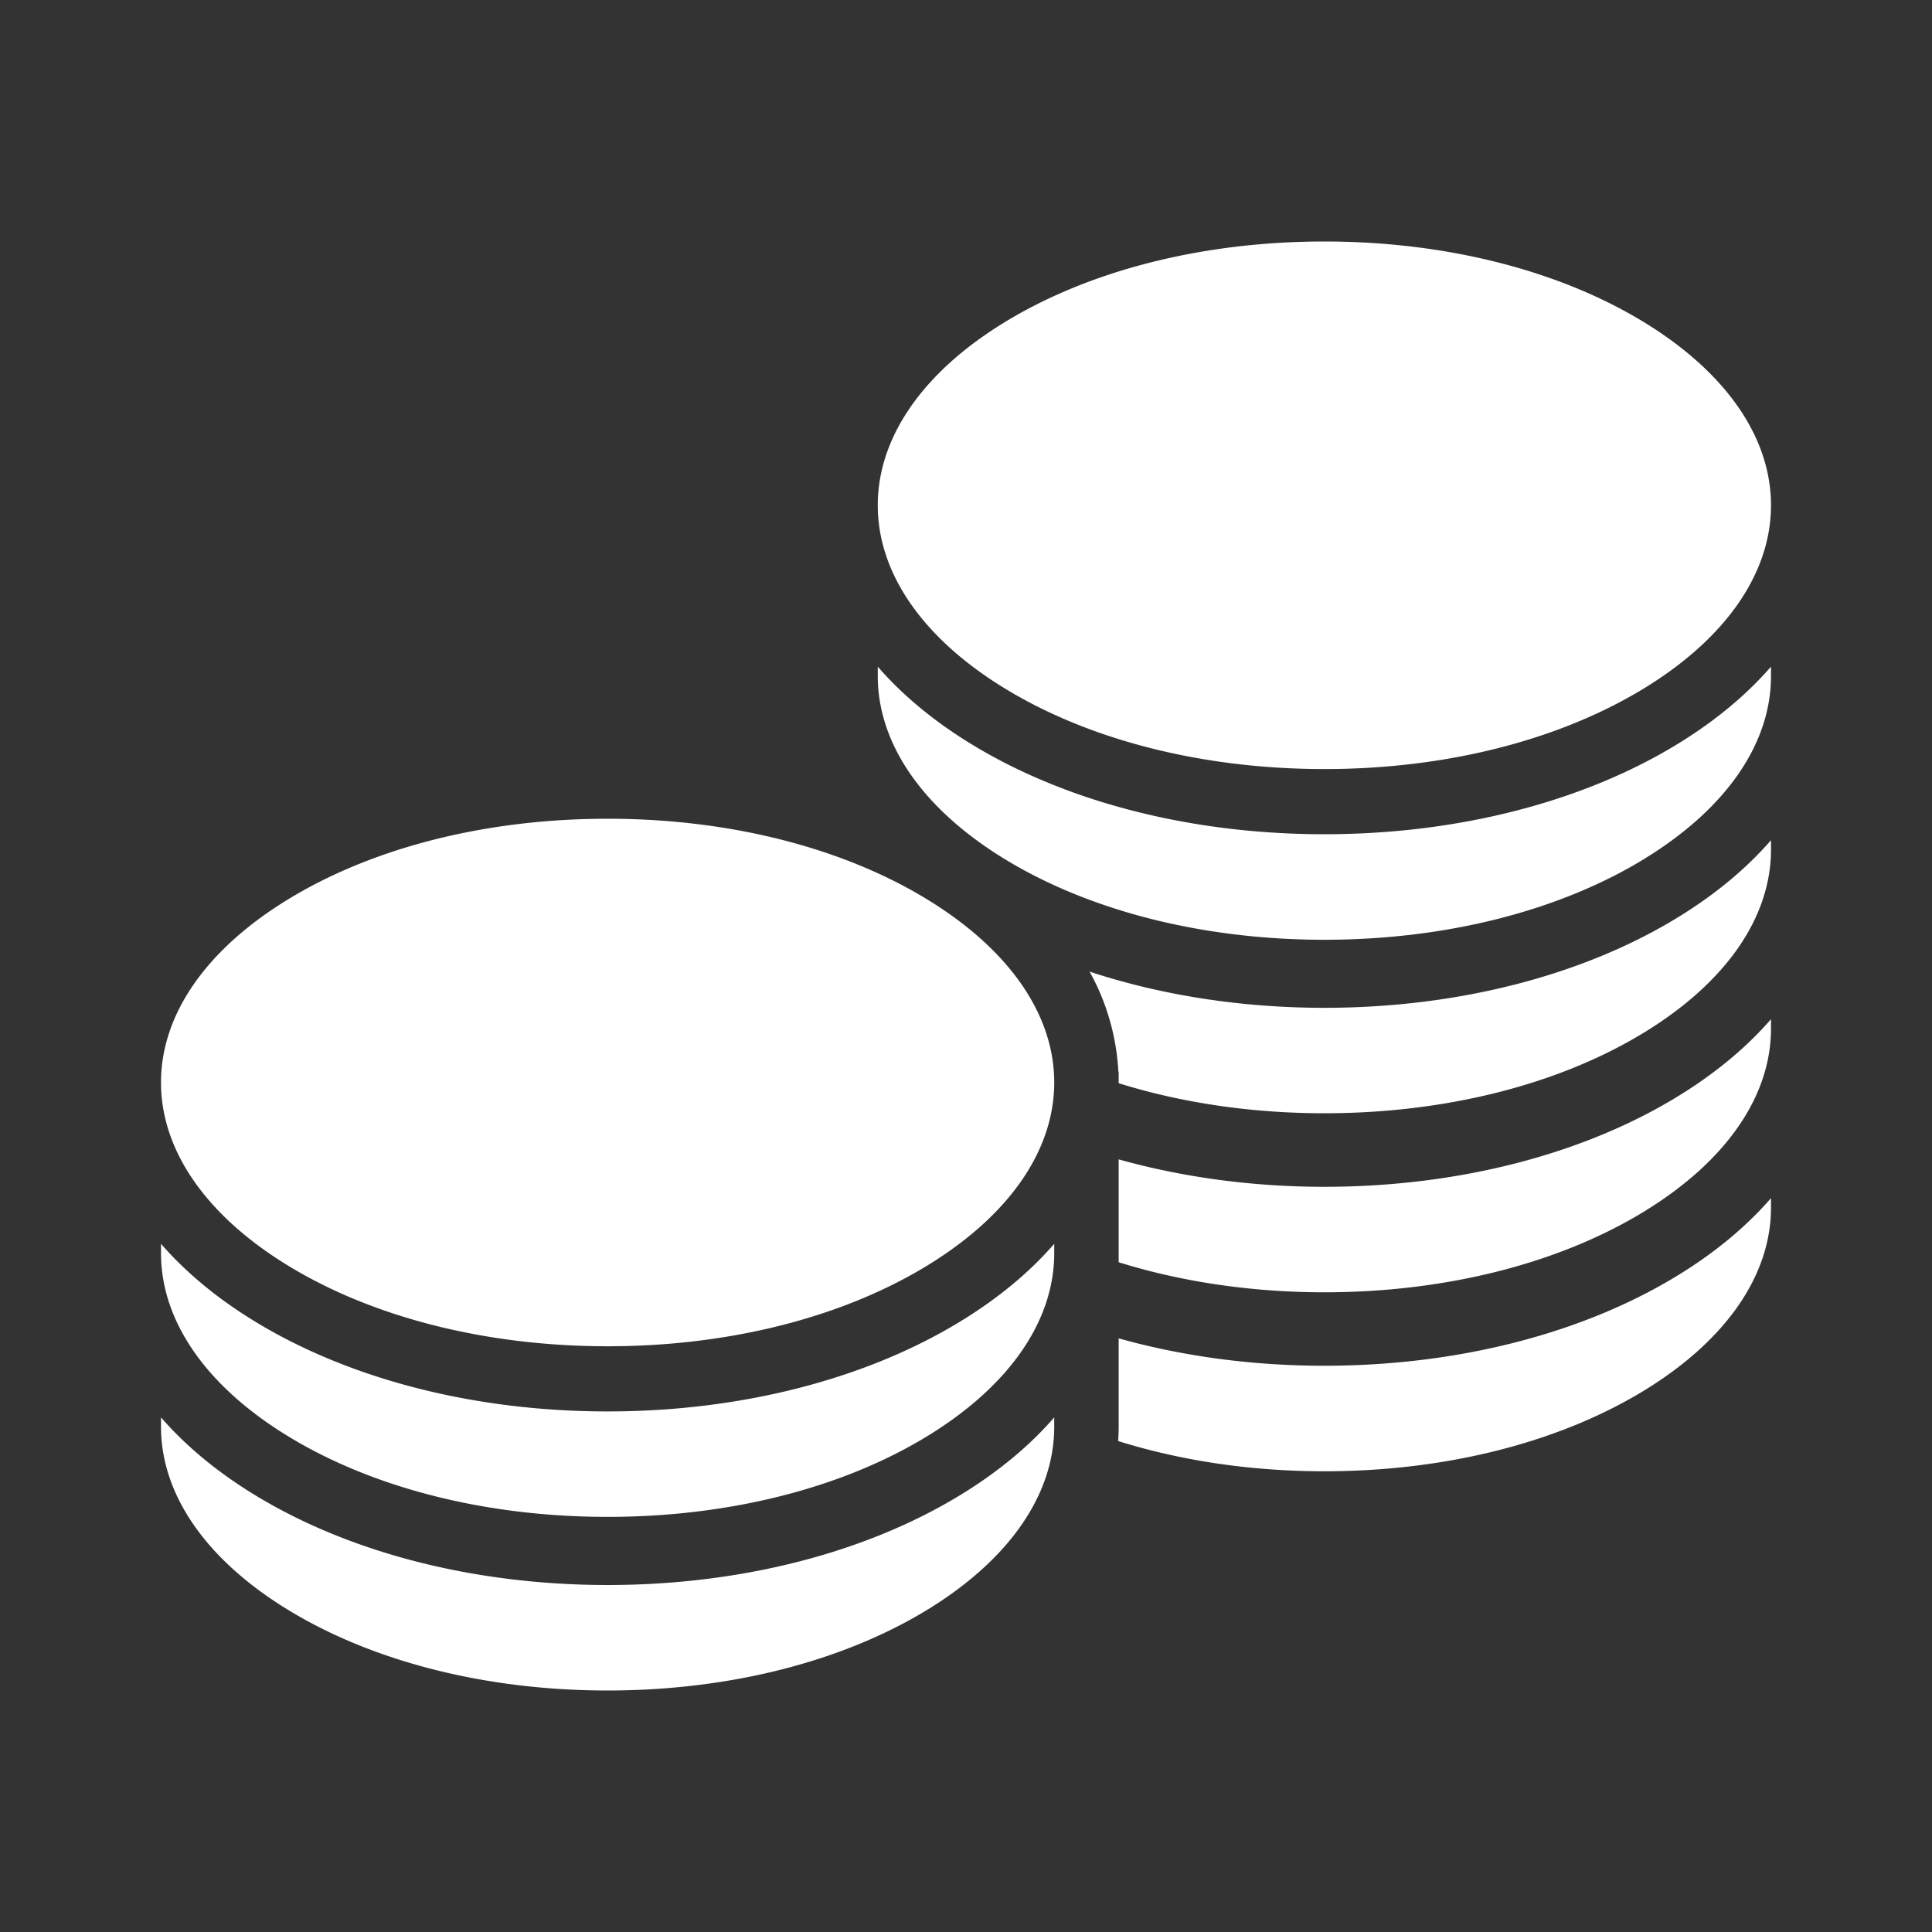
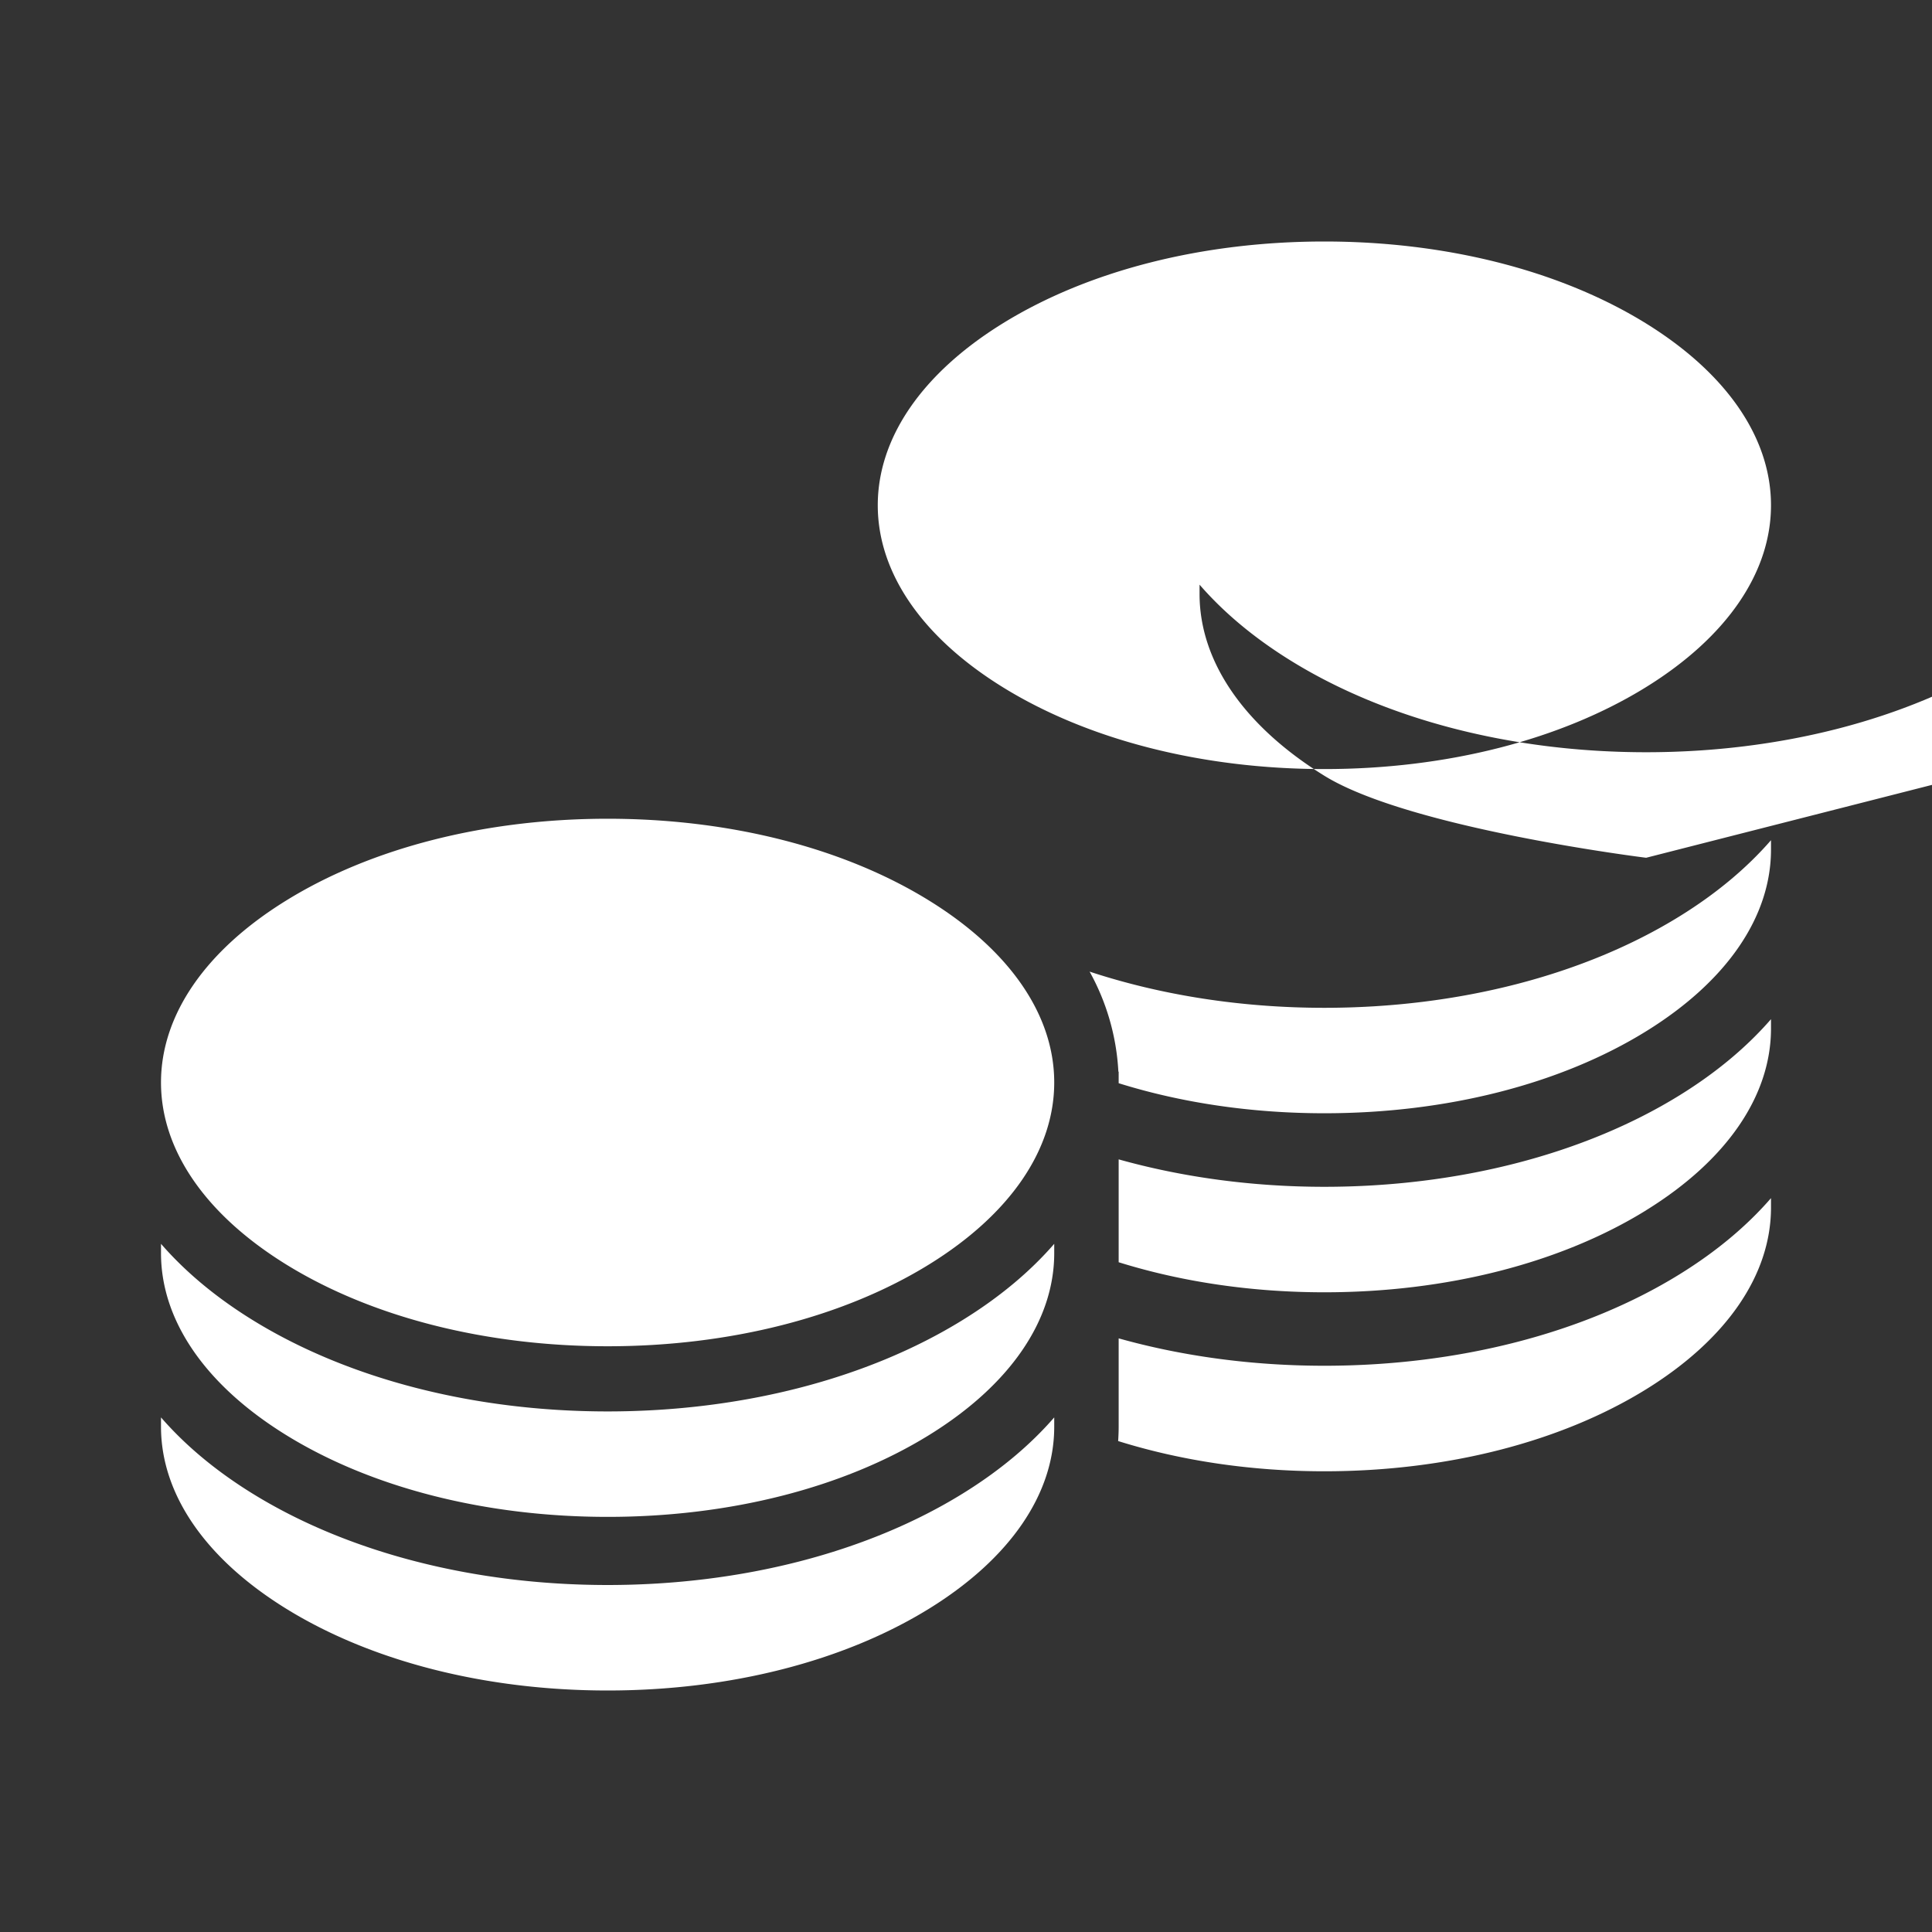
<svg xmlns="http://www.w3.org/2000/svg" width="45" height="45" fill="none">
  <rect width="100%" height="100%" fill="#333333" stroke="none" />
-   <path fill="#fff" fill-rule="evenodd" d="M14.153 19.07c-2.843 0-5.505.677-7.495 1.91-1.875 1.16-2.908 2.664-2.908 4.233 0 1.57 1.033 3.073 2.908 4.234 1.99 1.232 4.652 1.91 7.495 1.91s5.504-.678 7.494-1.91c1.875-1.16 2.908-2.664 2.908-4.234 0-1.57-1.033-3.073-2.908-4.233-1.99-1.233-4.652-1.91-7.494-1.91ZM5.875 30.741c2.223 1.376 5.163 2.134 8.278 2.134s6.055-.758 8.277-2.134c.852-.527 1.564-1.123 2.125-1.77v.217c0 1.57-1.033 3.073-2.908 4.233-1.99 1.232-4.652 1.91-7.494 1.91-2.843 0-5.505-.678-7.495-1.91-1.875-1.16-2.908-2.664-2.908-4.233v-.217c.562.647 1.273 1.243 2.125 1.77ZM3.75 33.014c.562.647 1.273 1.243 2.125 1.77 2.223 1.376 5.163 2.134 8.278 2.134s6.055-.758 8.277-2.134c.852-.527 1.564-1.123 2.125-1.77v.217c0 1.57-1.033 3.073-2.908 4.234-1.99 1.231-4.652 1.91-7.494 1.91-2.843 0-5.505-.678-7.495-1.91C4.783 36.304 3.75 34.8 3.75 33.23v-.217Zm37.5-21.245c0-1.57-1.033-3.073-2.908-4.234-1.99-1.231-4.652-1.91-7.495-1.91s-5.504.678-7.495 1.91c-1.875 1.16-2.907 2.664-2.907 4.234 0 1.57 1.032 3.073 2.907 4.234 1.99 1.232 4.652 1.91 7.495 1.91s5.505-.678 7.495-1.91c1.875-1.161 2.908-2.665 2.908-4.234Zm-2.908 8.21c-1.99 1.231-4.652 1.91-7.495 1.91s-5.504-.679-7.495-1.91c-1.875-1.161-2.907-2.665-2.907-4.234v-.217c.561.647 1.273 1.243 2.125 1.77 2.222 1.376 5.162 2.133 8.277 2.133 3.115 0 6.055-.757 8.278-2.133.852-.527 1.563-1.123 2.125-1.77v.217c0 1.57-1.033 3.073-2.908 4.233Zm0 4.041c-1.99 1.232-4.652 1.91-7.495 1.91-1.697 0-3.328-.243-4.791-.7v-.269h-.007a5.38 5.38 0 0 0-.67-2.33c1.669.55 3.535.843 5.468.843 3.115 0 6.055-.758 8.278-2.134.852-.527 1.563-1.123 2.125-1.77v.217c0 1.57-1.033 3.073-2.908 4.233Zm0 4.17c-1.99 1.231-4.652 1.91-7.495 1.91-1.697 0-3.328-.244-4.791-.7v-2.396c1.49.417 3.115.639 4.791.639 3.115 0 6.055-.758 8.278-2.134.852-.527 1.563-1.123 2.125-1.77v.217c0 1.569-1.033 3.073-2.908 4.233Zm-12.298 5.375c1.467.459 3.102.704 4.803.704 2.843 0 5.505-.679 7.495-1.91 1.875-1.161 2.908-2.665 2.908-4.234v-.218c-.562.648-1.273 1.244-2.125 1.771-2.223 1.376-5.163 2.133-8.278 2.133-1.676 0-3.3-.22-4.791-.638v2.059c0 .111-.005.222-.012.333Z" clip-rule="evenodd" />
+   <path fill="#fff" fill-rule="evenodd" d="M14.153 19.07c-2.843 0-5.505.677-7.495 1.91-1.875 1.16-2.908 2.664-2.908 4.233 0 1.57 1.033 3.073 2.908 4.234 1.99 1.232 4.652 1.91 7.495 1.91s5.504-.678 7.494-1.91c1.875-1.16 2.908-2.664 2.908-4.234 0-1.57-1.033-3.073-2.908-4.233-1.99-1.233-4.652-1.91-7.494-1.91ZM5.875 30.741c2.223 1.376 5.163 2.134 8.278 2.134s6.055-.758 8.277-2.134c.852-.527 1.564-1.123 2.125-1.77v.217c0 1.57-1.033 3.073-2.908 4.233-1.99 1.232-4.652 1.91-7.494 1.91-2.843 0-5.505-.678-7.495-1.91-1.875-1.16-2.908-2.664-2.908-4.233v-.217c.562.647 1.273 1.243 2.125 1.77ZM3.75 33.014c.562.647 1.273 1.243 2.125 1.77 2.223 1.376 5.163 2.134 8.278 2.134s6.055-.758 8.277-2.134c.852-.527 1.564-1.123 2.125-1.77v.217c0 1.57-1.033 3.073-2.908 4.234-1.99 1.231-4.652 1.91-7.494 1.91-2.843 0-5.505-.678-7.495-1.91C4.783 36.304 3.75 34.8 3.75 33.23v-.217Zm37.5-21.245c0-1.57-1.033-3.073-2.908-4.234-1.99-1.231-4.652-1.91-7.495-1.91s-5.504.678-7.495 1.91c-1.875 1.16-2.907 2.664-2.907 4.234 0 1.57 1.032 3.073 2.907 4.234 1.99 1.232 4.652 1.91 7.495 1.91s5.505-.678 7.495-1.91c1.875-1.161 2.908-2.665 2.908-4.234Zm-2.908 8.21s-5.504-.679-7.495-1.91c-1.875-1.161-2.907-2.665-2.907-4.234v-.217c.561.647 1.273 1.243 2.125 1.77 2.222 1.376 5.162 2.133 8.277 2.133 3.115 0 6.055-.757 8.278-2.133.852-.527 1.563-1.123 2.125-1.77v.217c0 1.57-1.033 3.073-2.908 4.233Zm0 4.041c-1.99 1.232-4.652 1.91-7.495 1.91-1.697 0-3.328-.243-4.791-.7v-.269h-.007a5.38 5.38 0 0 0-.67-2.33c1.669.55 3.535.843 5.468.843 3.115 0 6.055-.758 8.278-2.134.852-.527 1.563-1.123 2.125-1.77v.217c0 1.57-1.033 3.073-2.908 4.233Zm0 4.17c-1.99 1.231-4.652 1.91-7.495 1.91-1.697 0-3.328-.244-4.791-.7v-2.396c1.49.417 3.115.639 4.791.639 3.115 0 6.055-.758 8.278-2.134.852-.527 1.563-1.123 2.125-1.77v.217c0 1.569-1.033 3.073-2.908 4.233Zm-12.298 5.375c1.467.459 3.102.704 4.803.704 2.843 0 5.505-.679 7.495-1.91 1.875-1.161 2.908-2.665 2.908-4.234v-.218c-.562.648-1.273 1.244-2.125 1.771-2.223 1.376-5.163 2.133-8.278 2.133-1.676 0-3.3-.22-4.791-.638v2.059c0 .111-.005.222-.012.333Z" clip-rule="evenodd" />
</svg>